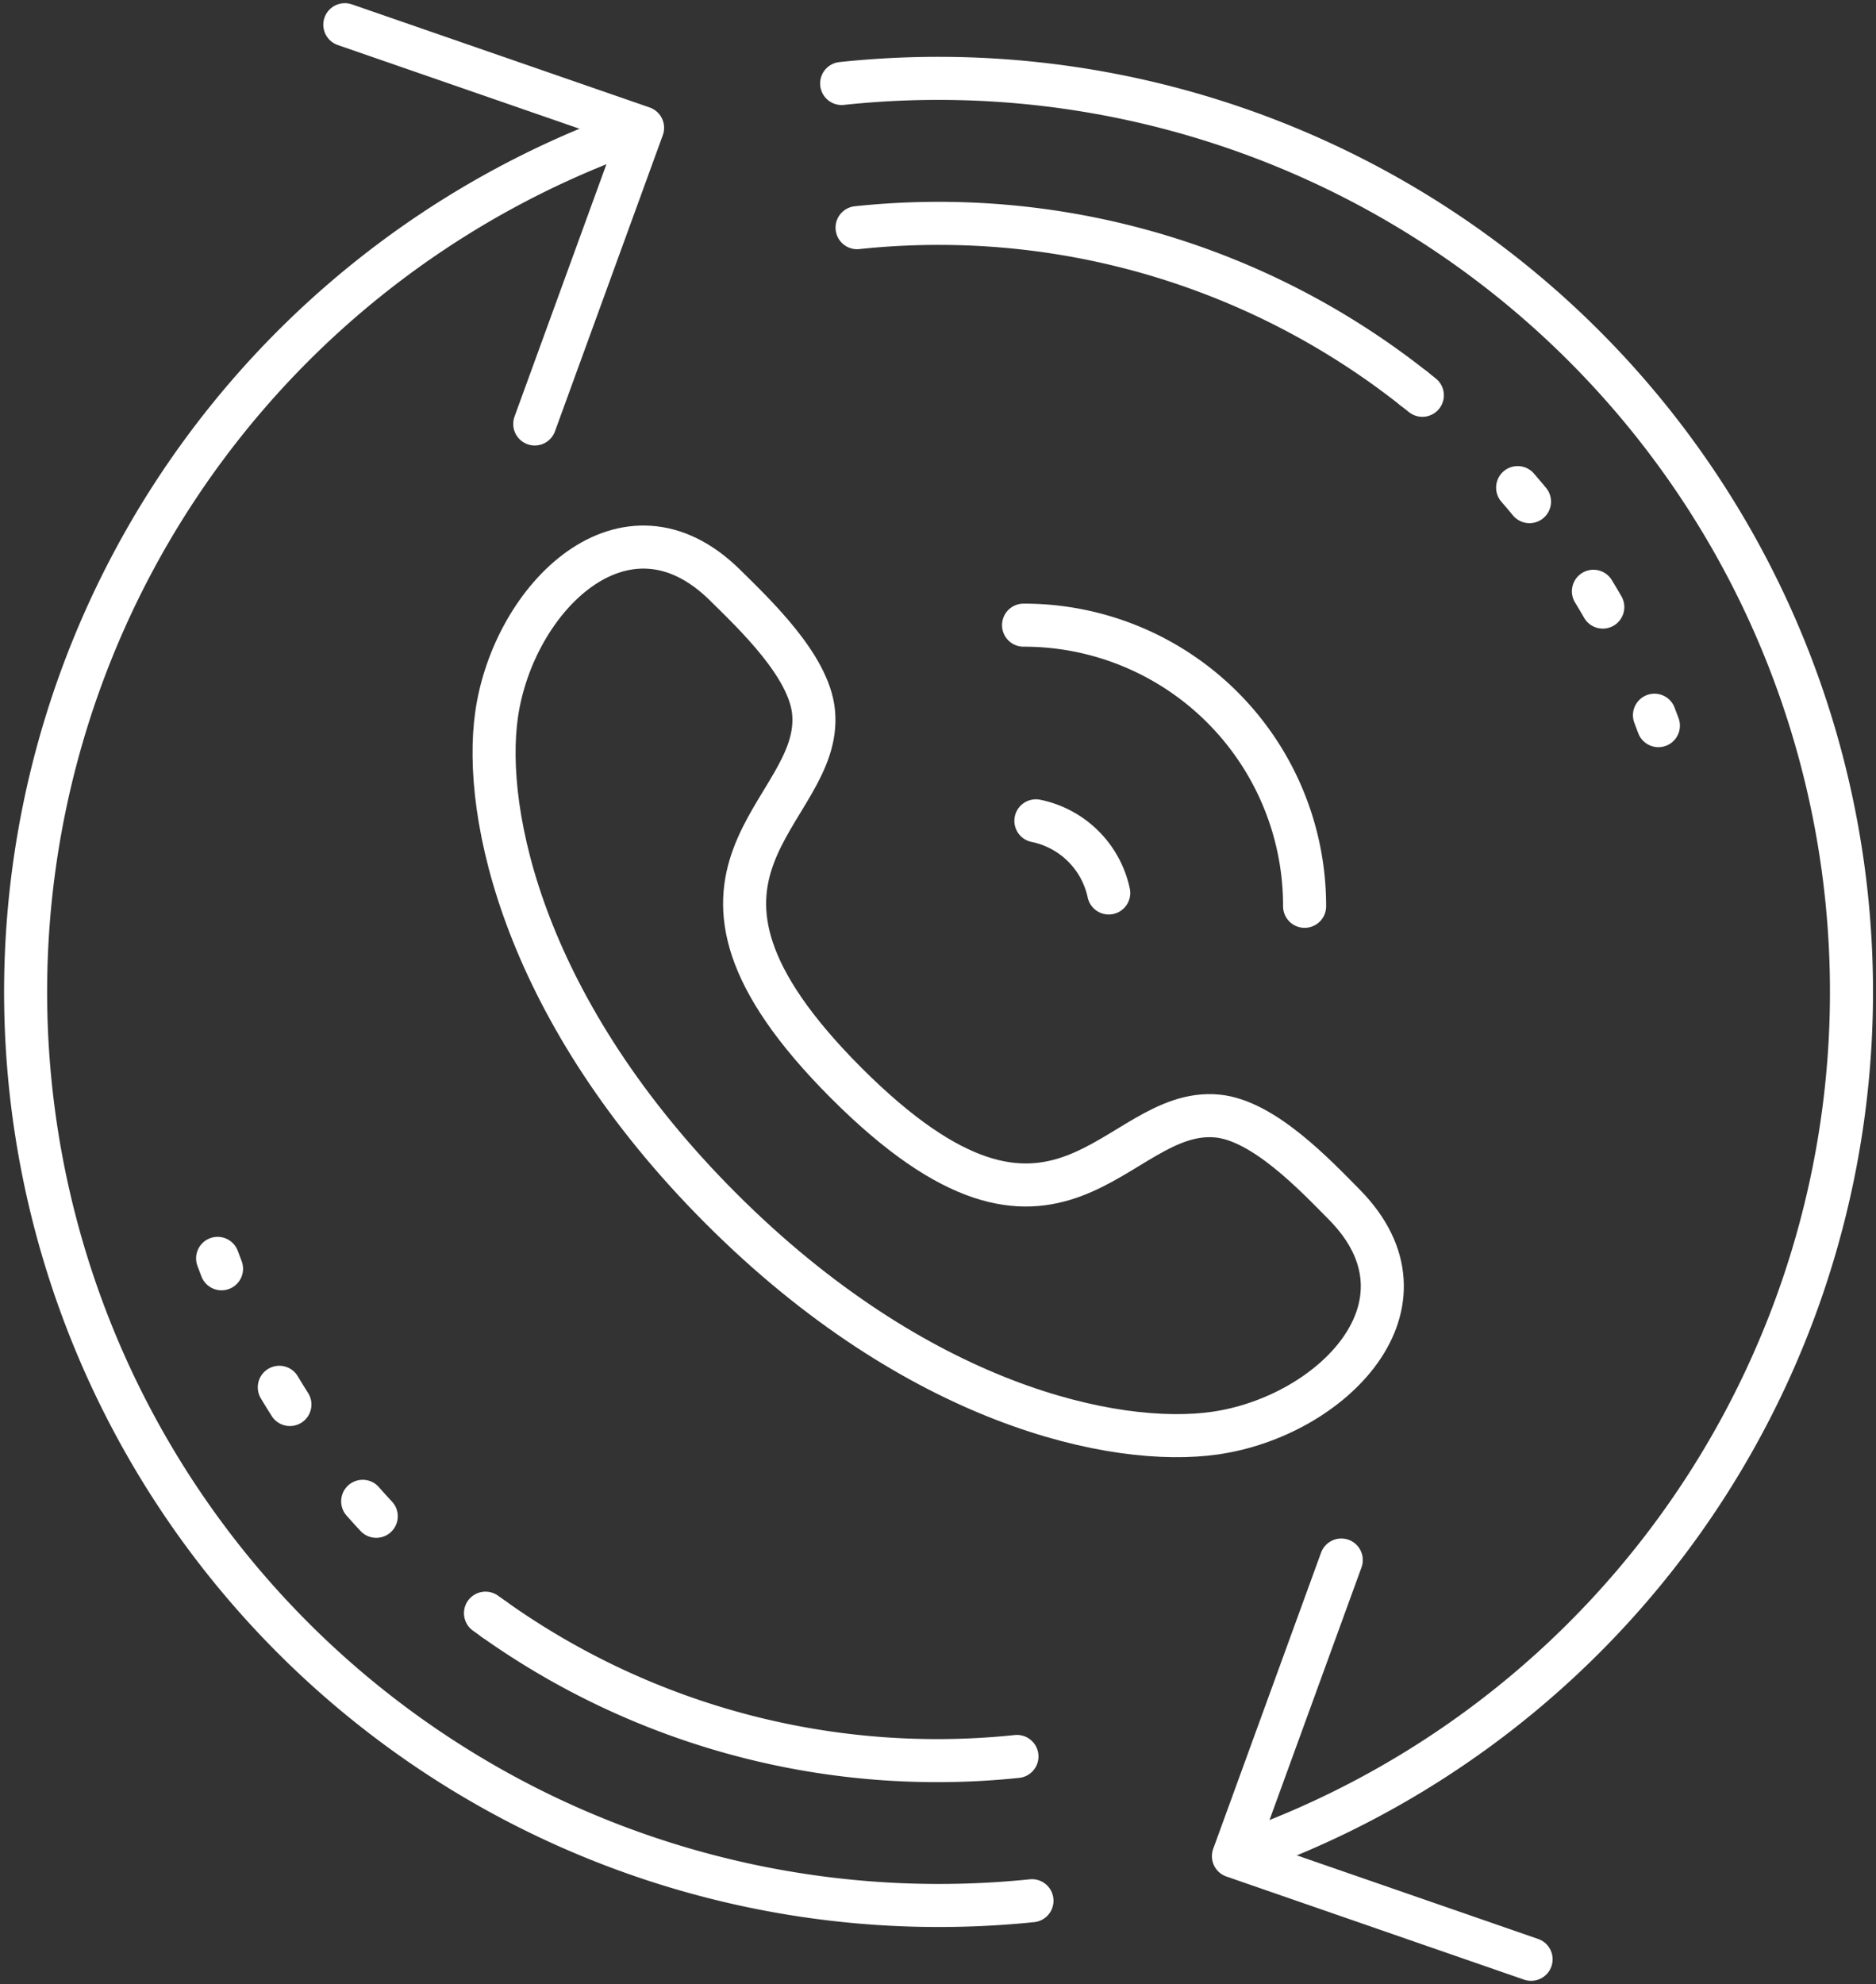
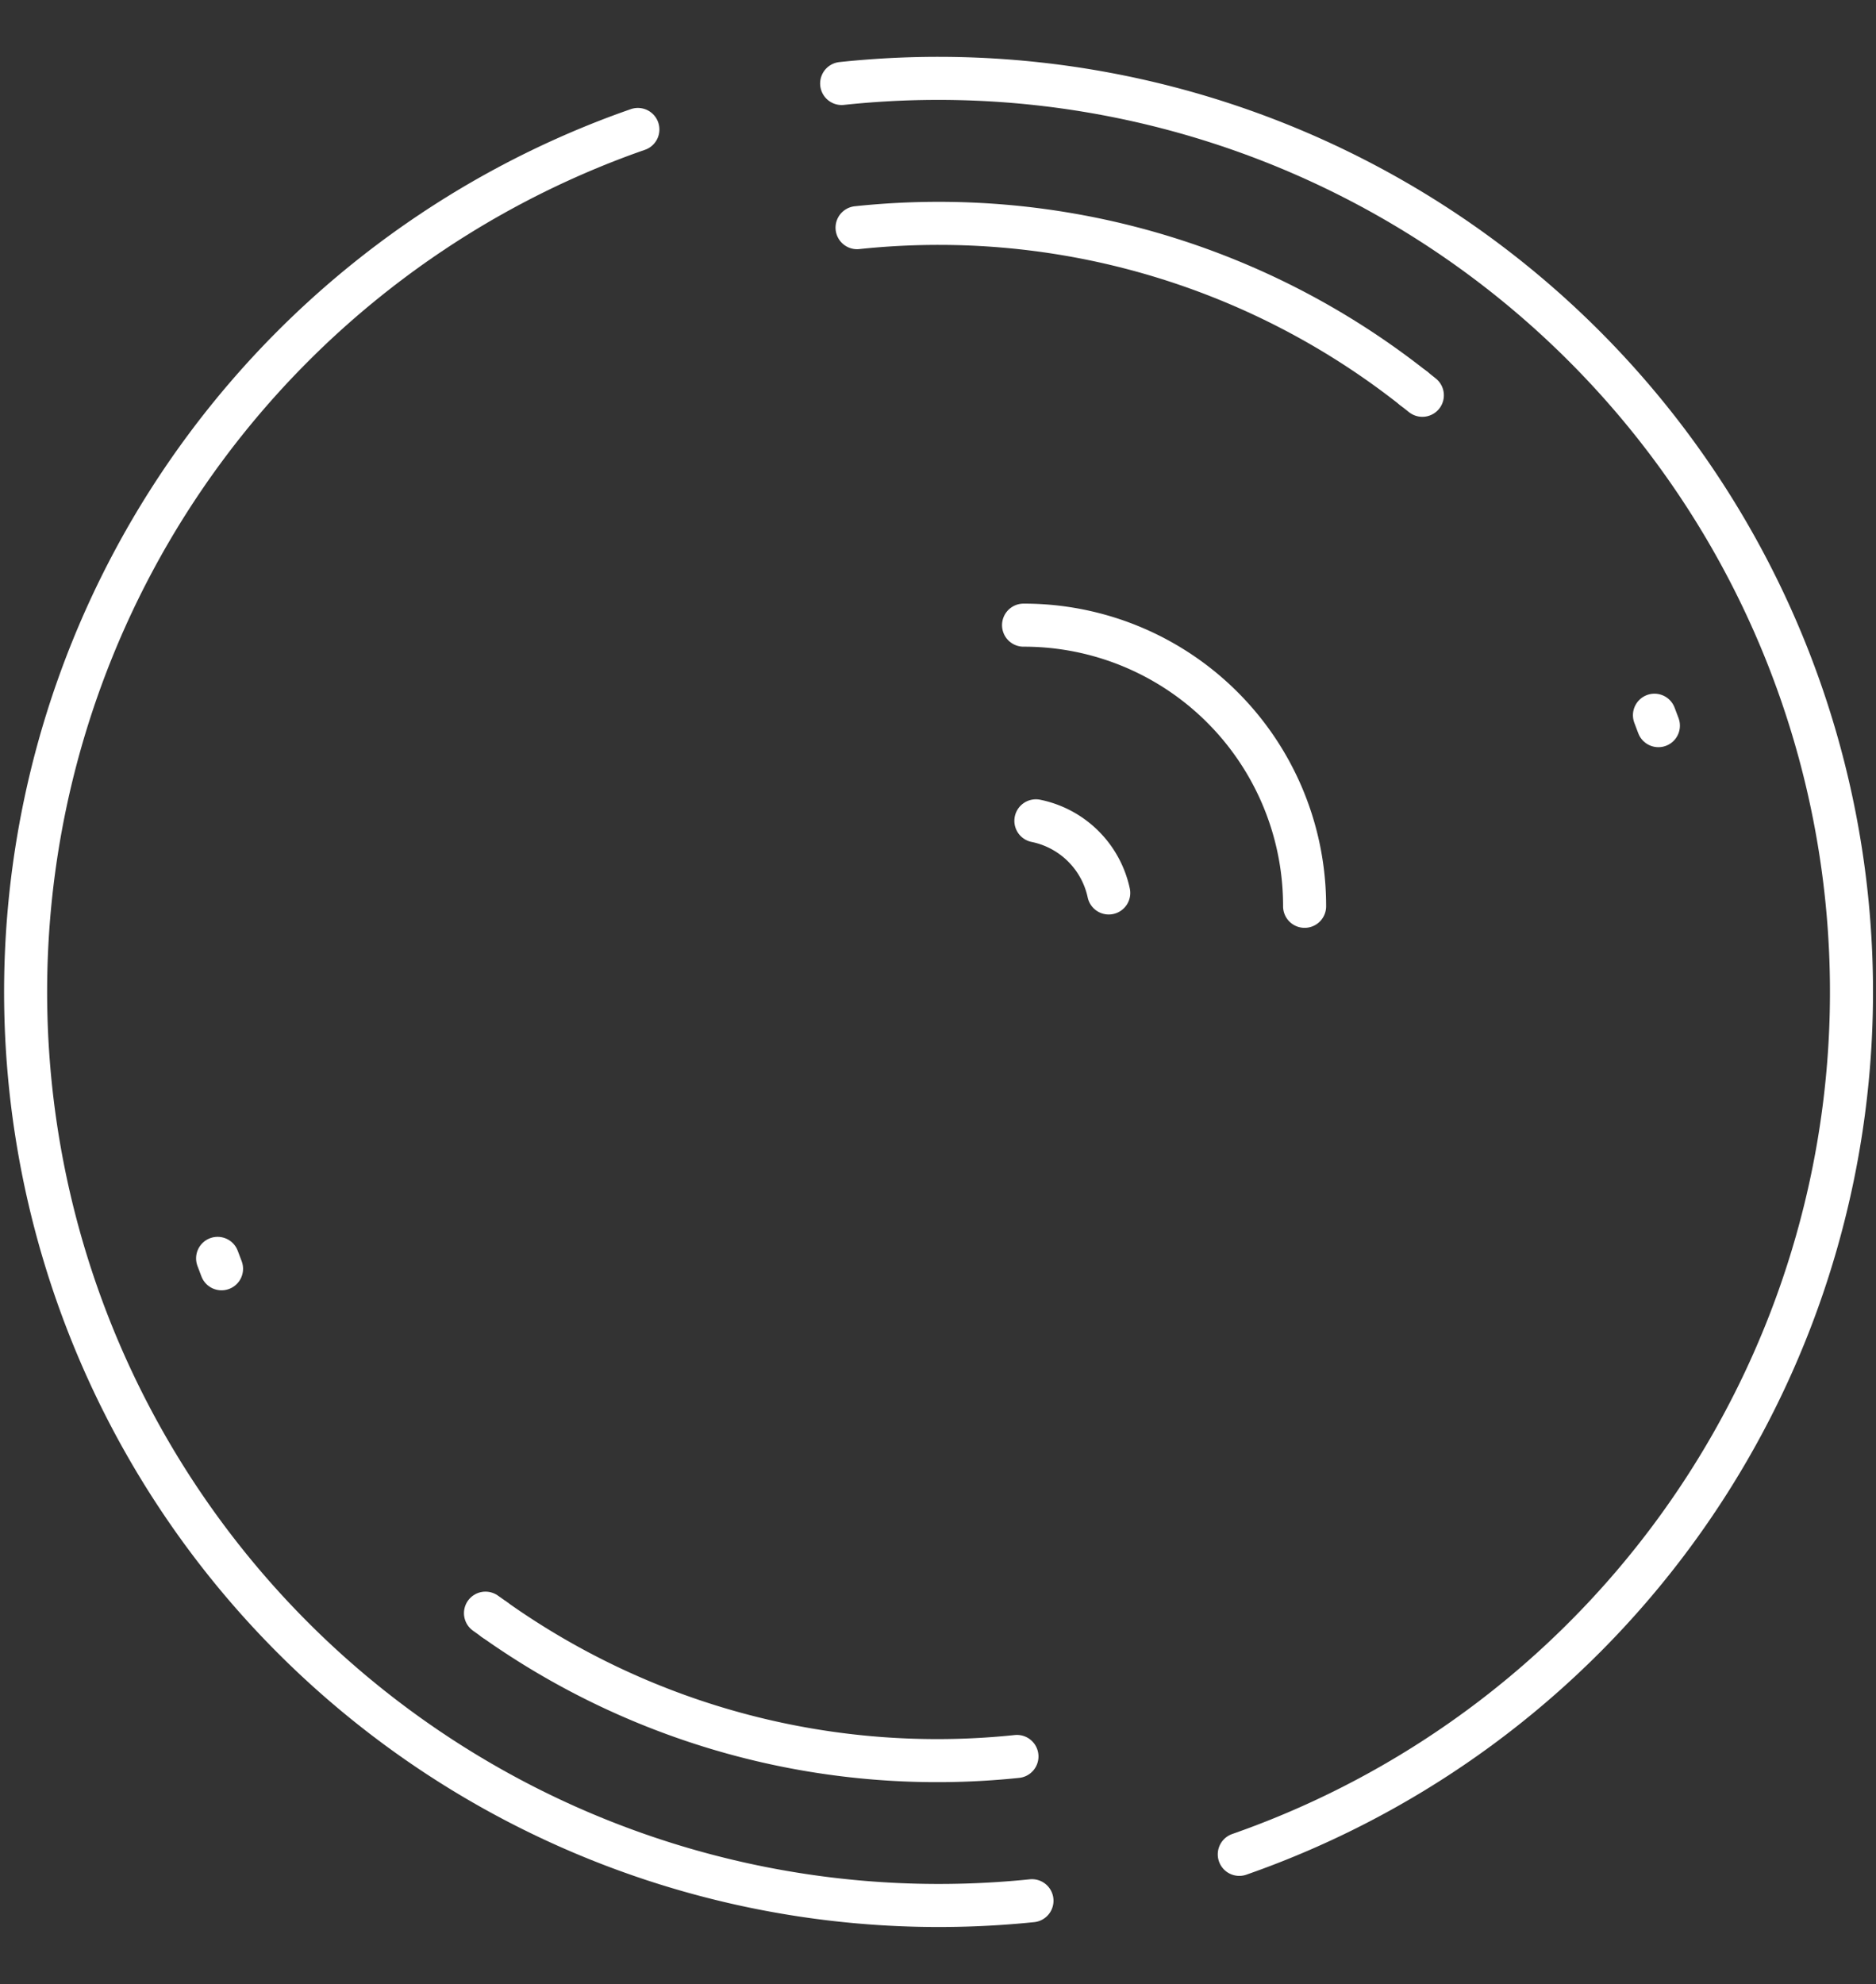
<svg xmlns="http://www.w3.org/2000/svg" id="Group_2109" data-name="Group 2109" width="87.169" height="92.155" viewBox="0 0 87.169 92.155">
  <rect x="0" y="0" width="87.169" height="92.155" fill="#333333" stroke="none" />
  <defs>
    <clipPath id="clip-path">
      <rect id="Rectangle_1642" data-name="Rectangle 1642" width="87.169" height="92.155" fill="none" stroke="#fff" stroke-width="2" />
    </clipPath>
  </defs>
  <g id="Group_2066" data-name="Group 2066" clip-path="url(#clip-path)">
-     <path id="Path_517" data-name="Path 517" d="M57.68,66.592,52.669,80.348,66.5,85.138" transform="translate(4.643 5.87)" fill="none" stroke="#fff" stroke-linecap="round" stroke-linejoin="round" stroke-width="2" />
    <path id="Path_518" data-name="Path 518" d="M47.858,87.8A42.433,42.433,0,0,1,28.784,5.8c.254-.094.507-.184.762-.273" transform="translate(0.093 0.487)" fill="none" stroke="#fff" stroke-linecap="round" stroke-linejoin="round" stroke-width="2" />
    <path id="Path_519" data-name="Path 519" d="M21.118,69.138a35.577,35.577,0,0,0,24.274,6.354" transform="translate(1.861 6.094)" fill="none" stroke="#fff" stroke-linecap="round" stroke-linejoin="round" stroke-width="2" />
    <path id="Path_520" data-name="Path 520" d="M35.94,3.583a42.432,42.432,0,0,1,19.185,82c-.236.087-.473.172-.709.255" transform="translate(3.168 0.295)" fill="none" stroke="#fff" stroke-linecap="round" stroke-linejoin="round" stroke-width="2" />
    <path id="Path_521" data-name="Path 521" d="M62.459,17.2A35.584,35.584,0,0,0,40.41,9.535a36.014,36.014,0,0,0-3.812.2" transform="translate(3.226 0.84)" fill="none" stroke="#fff" stroke-linecap="round" stroke-linejoin="round" stroke-width="2" />
-     <path id="Path_522" data-name="Path 522" d="M23.549,19.6,28.56,5.844,14.724,1.054" transform="translate(1.298 0.093)" fill="none" stroke="#fff" stroke-linecap="round" stroke-linejoin="round" stroke-width="2" />
-     <path id="Path_523" data-name="Path 523" d="M60.6,53.891c-1.346-1.361-3.738-3.9-5.891-4.11-4.79-.467-7.307,8.408-17.241-1.527S36.408,35.8,35.942,31.014c-.21-2.153-2.749-4.545-4.11-5.891-4.644-4.591-9.842.584-10.617,6.007-.664,4.637,1.291,13.81,10.43,22.949s18.312,11.094,22.949,10.43C60.016,63.733,65.191,58.535,60.6,53.891Z" transform="translate(1.86 2.058)" fill="none" stroke="#fff" stroke-linecap="round" stroke-linejoin="round" stroke-width="2" />
    <path id="Path_524" data-name="Path 524" d="M56.766,39.745A13.038,13.038,0,0,0,43.707,26.686" transform="translate(3.853 2.352)" fill="none" stroke="#fff" stroke-linecap="round" stroke-linejoin="round" stroke-width="2" />
    <path id="Path_525" data-name="Path 525" d="M47.619,38.389a4.348,4.348,0,0,0-3.385-3.35" transform="translate(3.899 3.088)" fill="none" stroke="#fff" stroke-linecap="round" stroke-linejoin="round" stroke-width="2" />
    <path id="Path_526" data-name="Path 526" d="M9.292,53.715c.06.162.121.324.183.484" transform="translate(0.819 4.735)" fill="none" stroke="#fff" stroke-linecap="round" stroke-linejoin="round" stroke-width="2" />
-     <path id="Path_527" data-name="Path 527" d="M11.927,59.219a35.632,35.632,0,0,0,7.192,8.587" transform="translate(1.051 5.22)" fill="none" stroke="#fff" stroke-linecap="round" stroke-linejoin="round" stroke-width="2" stroke-dasharray="0.939 5.632" />
    <path id="Path_528" data-name="Path 528" d="M20.731,68.86c.139.1.28.2.421.3" transform="translate(1.827 6.07)" fill="none" stroke="#fff" stroke-linecap="round" stroke-linejoin="round" stroke-width="2" />
    <path id="Path_529" data-name="Path 529" d="M70.831,31.015q-.09-.243-.183-.485" transform="translate(6.227 2.691)" fill="none" stroke="#fff" stroke-linecap="round" stroke-linejoin="round" stroke-width="2" />
-     <path id="Path_530" data-name="Path 530" d="M68.952,26.562a35.637,35.637,0,0,0-6.3-8" transform="translate(5.522 1.636)" fill="none" stroke="#fff" stroke-linecap="round" stroke-linejoin="round" stroke-width="2" stroke-dasharray="0.853 5.119" />
    <path id="Path_531" data-name="Path 531" d="M60.769,16.9q-.2-.163-.406-.324" transform="translate(5.321 1.461)" fill="none" stroke="#fff" stroke-linecap="round" stroke-linejoin="round" stroke-width="2" />
  </g>
</svg>